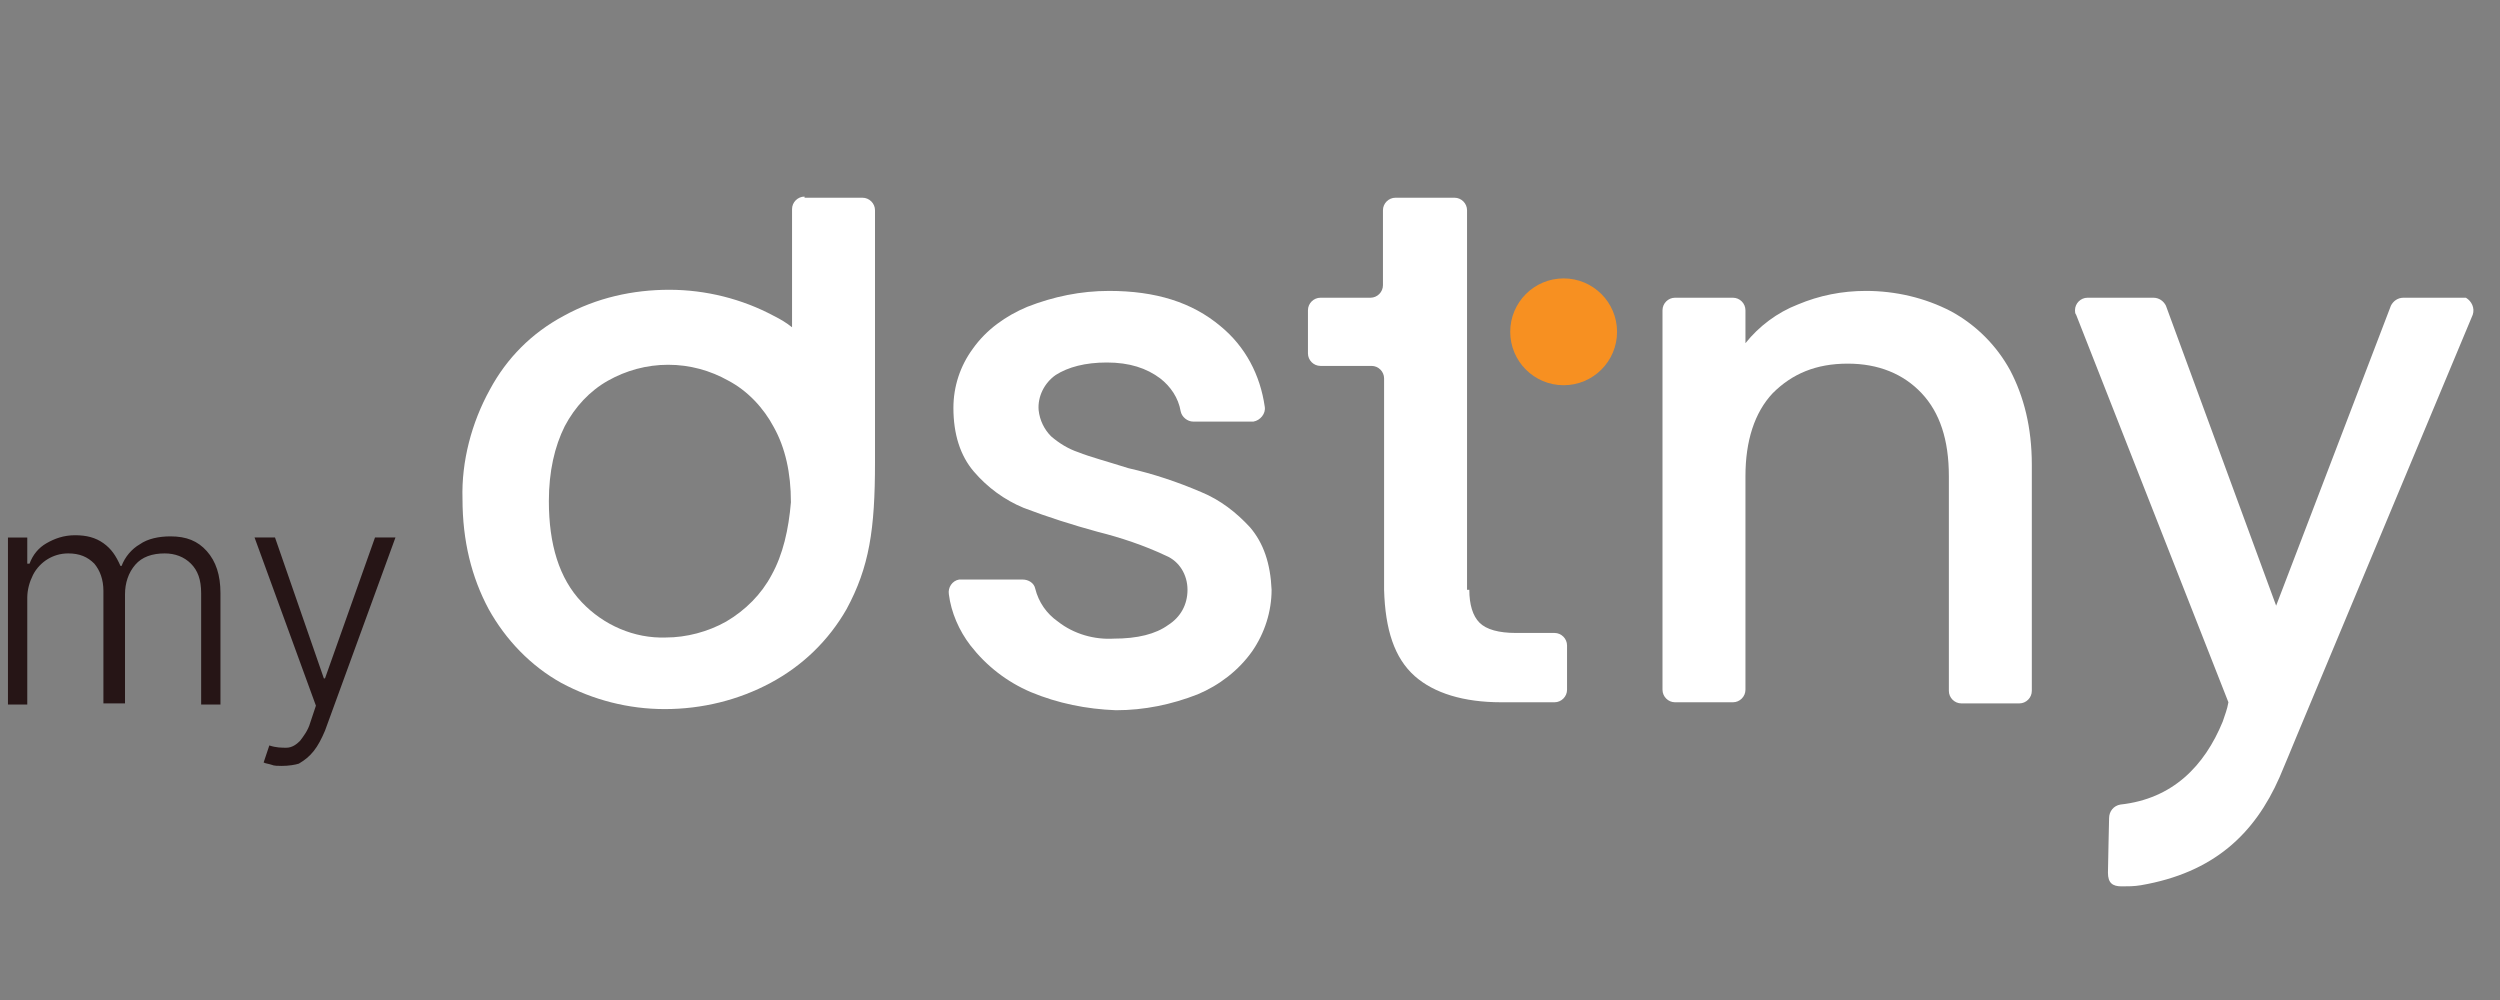
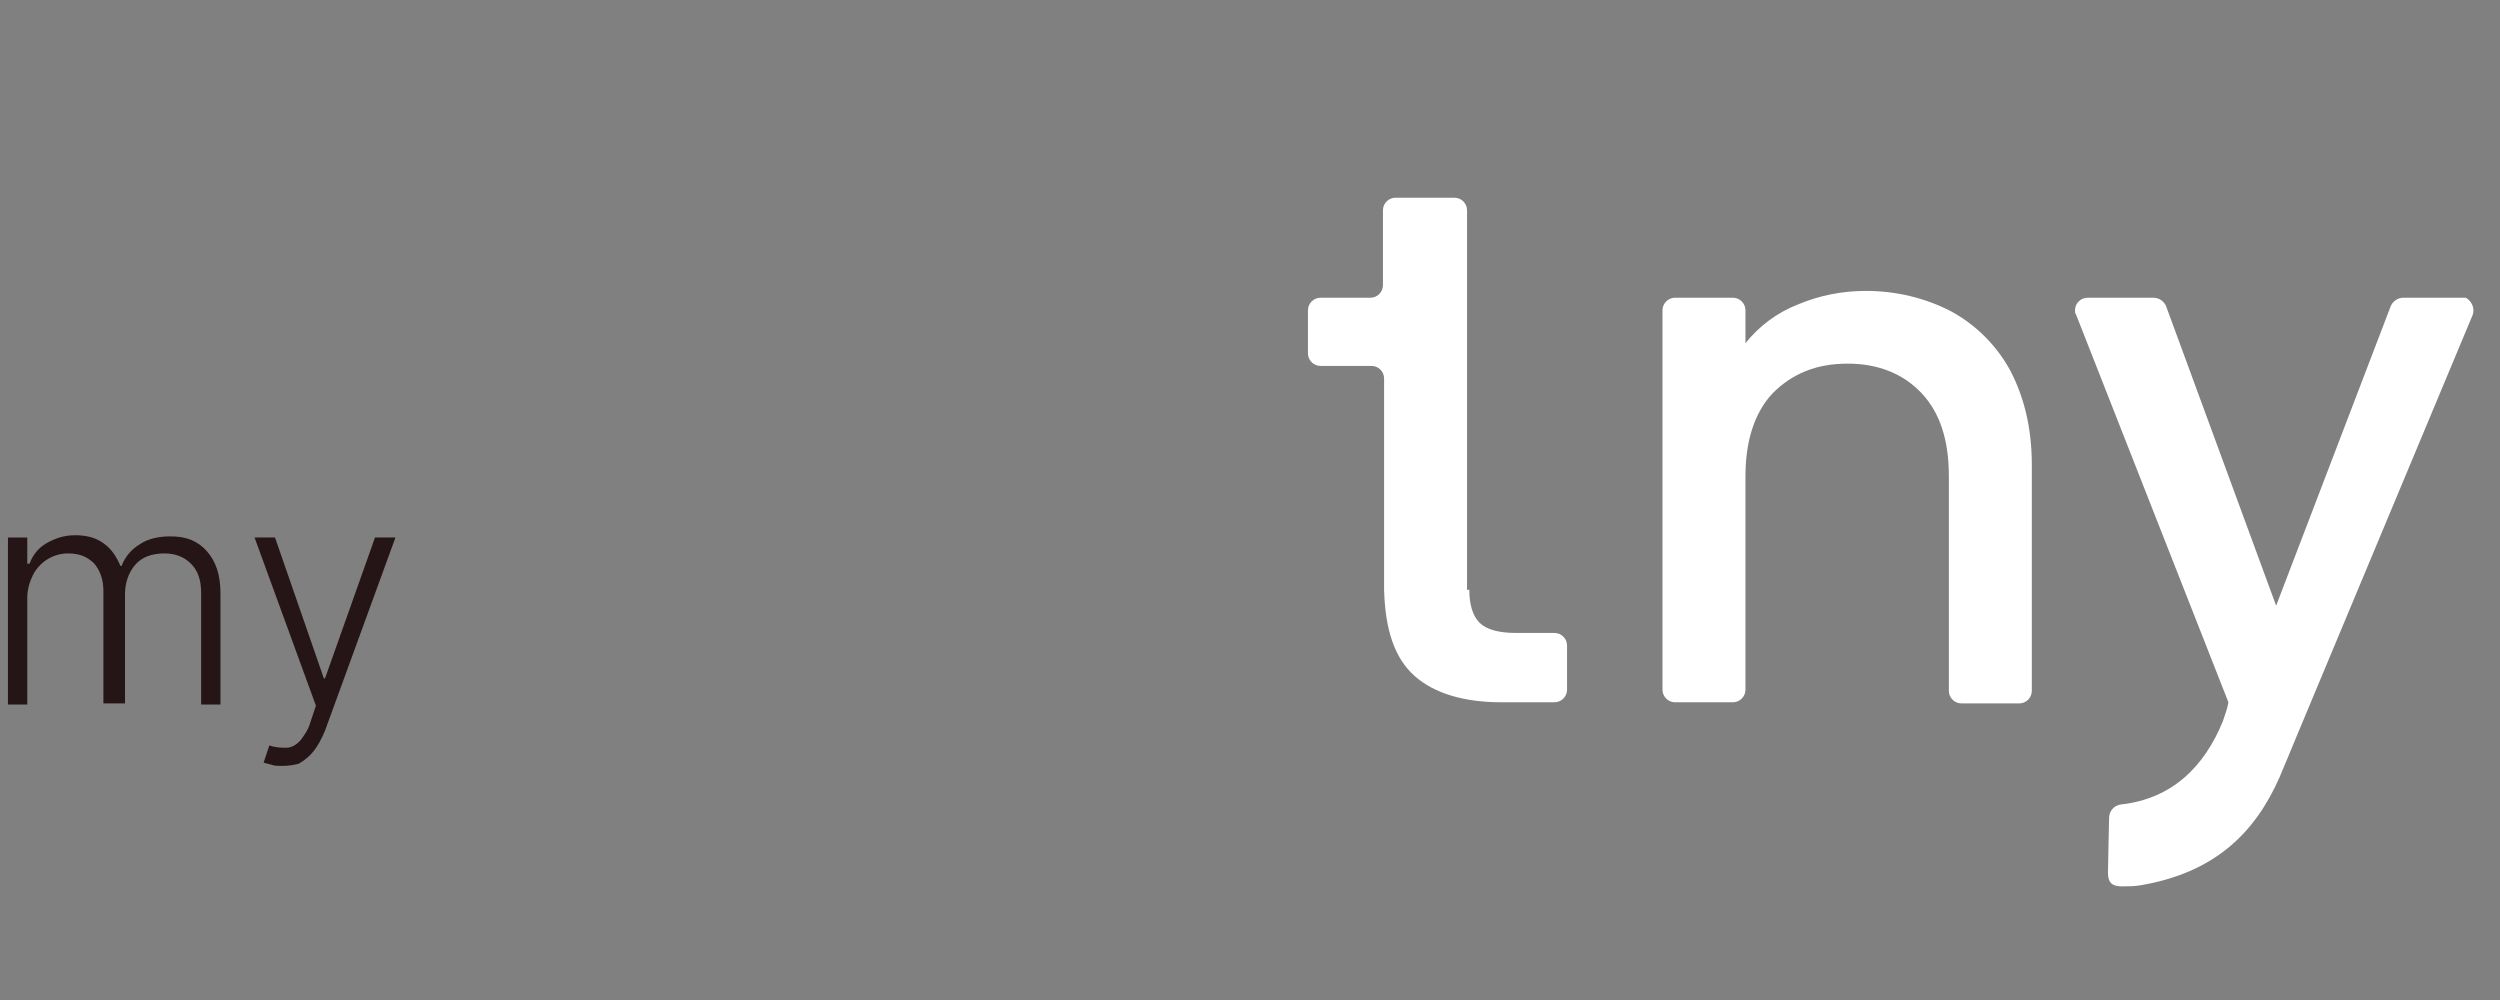
<svg xmlns="http://www.w3.org/2000/svg" version="1.1" id="Layer_1" x="0px" y="0px" viewBox="0 0 220 88" style="enable-background:new 0 0 220 88;" xml:space="preserve">
  <rect x="0" y="0" width="220" height="88" fill="#808080" stroke="none" />
  <style type="text/css">
	.st0{fill:none;}
	.st1{fill:#FFFFFF;}
	.st2{fill:#F79021;}
	.st3{fill:#261516;}
</style>
  <rect x="0" class="st0" width="220" height="88" />
  <g>
-     <path class="st1" d="M70.8,17.3c-0.6,0-1.1,0.5-1.1,1.1l0,0v10.4c-0.5-0.4-1-0.7-1.6-1c-2.8-1.5-6-2.3-9.2-2.3   c-3.2,0-6.4,0.7-9.3,2.3c-2.8,1.5-5,3.7-6.5,6.5c-1.6,2.9-2.5,6.3-2.4,9.6c0,3.7,0.8,6.9,2.3,9.7c1.5,2.7,3.7,5,6.4,6.5   c2.8,1.5,5.9,2.3,9.1,2.3c3.3,0,6.5-0.8,9.3-2.3c2.8-1.5,5.1-3.7,6.7-6.5c2-3.7,2.5-7,2.5-12.9V18.5c0-0.6-0.5-1.1-1.1-1.1l0,0   H70.8z M67.9,50.6c-0.9,1.7-2.3,3.1-4,4.1c-1.6,0.9-3.5,1.4-5.3,1.4c-2.8,0.1-5.5-1.1-7.4-3.1c-2-2.1-2.9-5.1-2.9-8.9   c0-2.6,0.5-4.8,1.4-6.6c0.9-1.7,2.2-3.1,3.8-4c1.6-0.9,3.4-1.4,5.3-1.4c1.9,0,3.7,0.5,5.3,1.4c1.7,0.9,3.1,2.4,4,4.1   c1,1.8,1.5,4,1.5,6.6C69.4,46.6,68.9,48.8,67.9,50.6z" />
-     <path class="st1" d="M90.7,60.9c-2.1-0.9-3.9-2.3-5.3-4.1c-1-1.3-1.7-2.9-1.9-4.5c-0.1-0.6,0.3-1.2,0.9-1.3c0.1,0,0.1,0,0.2,0H90   c0.5,0,1,0.3,1.1,0.8c0.3,1.2,1,2.2,2,2.9c1.4,1.1,3.2,1.6,4.9,1.5c2.1,0,3.7-0.4,4.8-1.2c1.1-0.7,1.7-1.8,1.7-3.1   c0-1.3-0.7-2.5-1.9-3c-1.9-0.9-4-1.6-6-2.1c-2.2-0.6-4.4-1.3-6.5-2.1c-1.7-0.7-3.2-1.8-4.4-3.2c-1.2-1.4-1.8-3.3-1.8-5.6   c0-1.9,0.6-3.7,1.7-5.2c1.2-1.7,2.9-2.9,4.8-3.7c2.3-0.9,4.7-1.4,7.2-1.4c4.1,0,7.3,1,9.8,3.1c2.2,1.8,3.5,4.3,3.9,7.1   c0.1,0.6-0.4,1.2-1,1.3c0,0-0.1,0-0.2,0H105c-0.5,0-1-0.4-1.1-0.9c-0.2-1.2-0.9-2.2-1.8-2.9c-1.2-0.9-2.7-1.4-4.7-1.4   c-1.9,0-3.4,0.4-4.5,1.1c-1,0.7-1.6,1.9-1.5,3.1c0.1,0.9,0.5,1.7,1.1,2.3c0.7,0.6,1.5,1.1,2.4,1.4c1,0.4,2.5,0.8,4.4,1.4   c2.2,0.5,4.3,1.2,6.4,2.1c1.7,0.7,3.1,1.8,4.3,3.1c1.2,1.4,1.8,3.2,1.9,5.5c0,1.9-0.6,3.8-1.7,5.4c-1.2,1.7-2.9,3-4.8,3.8   c-2.3,0.9-4.7,1.4-7.2,1.4C95.6,62.4,93.1,61.9,90.7,60.9z" />
    <path class="st1" d="M129.3,51.9c0,1.3,0.3,2.3,0.9,2.9c0.6,0.6,1.7,0.9,3.2,0.9h3.4c0.6,0,1.1,0.5,1.1,1.1v3.9   c0,0.6-0.5,1.1-1.1,1.1h-4.7c-3.3,0-5.9-0.8-7.6-2.3c-1.8-1.6-2.6-4.1-2.7-7.6V33.3c0-0.6-0.5-1.1-1.1-1.1c0,0,0,0,0,0h-4.5   c-0.6,0-1.1-0.5-1.1-1.1c0,0,0,0,0,0v-3.8c0-0.6,0.5-1.1,1.1-1.1h4.4c0.6,0,1.1-0.5,1.1-1.1c0,0,0,0,0,0v-6.6   c0-0.6,0.5-1.1,1.1-1.1h5.2c0.6,0,1.1,0.5,1.1,1.1V51.9z" />
    <path class="st1" d="M171.7,27.4c2.2,1.2,4,3,5.2,5.2c1.2,2.3,1.9,5,1.9,8.3v19.9c0,0.6-0.5,1.1-1.1,1.1c0,0,0,0,0,0h-5.1   c-0.6,0-1.1-0.5-1.1-1.1V41.9c0-3.2-0.8-5.6-2.4-7.3c-1.6-1.7-3.8-2.6-6.5-2.6c-2.8,0-4.9,0.9-6.6,2.6c-1.6,1.7-2.4,4.2-2.4,7.3   v18.8c0,0.6-0.5,1.1-1.1,1.1c0,0,0,0,0,0h-5.1c-0.6,0-1.1-0.5-1.1-1.1V27.3c0-0.6,0.5-1.1,1.1-1.1h5.1c0.6,0,1.1,0.5,1.1,1.1   c0,0,0,0,0,0v2.9c1.2-1.5,2.8-2.7,4.6-3.4c1.9-0.8,3.9-1.2,6-1.2C166.8,25.6,169.4,26.2,171.7,27.4z" />
-     <circle class="st2" cx="137.6" cy="29.2" r="4.7" />
    <path class="st1" d="M216.7,26.2h-5.2c-0.5,0-0.9,0.3-1.1,0.7l-10.1,26.4l-9.7-26.4c-0.2-0.4-0.6-0.7-1.1-0.7h-5.8   c-0.6,0-1.1,0.5-1.1,1.1c0,0.1,0,0.3,0.1,0.4l13.4,34.1c-0.1,0.6-0.3,1.1-0.5,1.7c-1.6,3.9-4.4,6.8-9,7.3c-0.6,0.1-1,0.6-1,1.2   c0,0.5-0.1,3.9-0.1,4.8s0.4,1.2,1.2,1.2c0.6,0,1.1,0,1.7-0.1c6.4-1.1,10-4.5,12.2-9.5c0.6-1.4,1-2.4,1.5-3.6l15.5-37.1   c0.2-0.6-0.1-1.2-0.6-1.5C217,26.2,216.9,26.2,216.7,26.2z" />
  </g>
  <g>
    <g>
      <path class="st3" d="M0.7,61.9V47.3h1.7v2.3h0.2c0.3-0.8,0.8-1.4,1.5-1.8c0.7-0.4,1.5-0.7,2.5-0.7c1,0,1.8,0.2,2.5,0.7    c0.7,0.5,1.1,1.1,1.5,2h0.1c0.3-0.8,0.9-1.5,1.6-1.9c0.7-0.5,1.7-0.7,2.7-0.7c1.4,0,2.4,0.4,3.2,1.3c0.8,0.9,1.2,2.1,1.2,3.7v9.8    h-1.7v-9.8c0-1.2-0.3-2-0.9-2.6c-0.6-0.6-1.4-0.9-2.3-0.9c-1.1,0-2,0.3-2.6,1c-0.6,0.7-0.9,1.6-0.9,2.6v9.6H9.1V52    c0-1-0.3-1.8-0.8-2.4c-0.6-0.6-1.3-0.9-2.3-0.9c-0.7,0-1.3,0.2-1.8,0.5c-0.5,0.3-1,0.8-1.3,1.4c-0.3,0.6-0.5,1.3-0.5,2v9.4H0.7z" />
      <path class="st3" d="M24.8,67.4c-0.3,0-0.7,0-0.9-0.1c-0.3-0.1-0.5-0.1-0.7-0.2l0.5-1.5c0.6,0.2,1.1,0.2,1.5,0.2    c0.5,0,0.9-0.3,1.2-0.6c0.3-0.4,0.7-0.9,0.9-1.6l0.5-1.5l-5.4-14.8h1.8l4.3,12.4h0.1l4.4-12.4h1.8l-6.2,17c-0.3,0.7-0.6,1.3-1,1.8    c-0.4,0.5-0.8,0.8-1.3,1.1C26,67.3,25.4,67.4,24.8,67.4z" />
    </g>
  </g>
</svg>